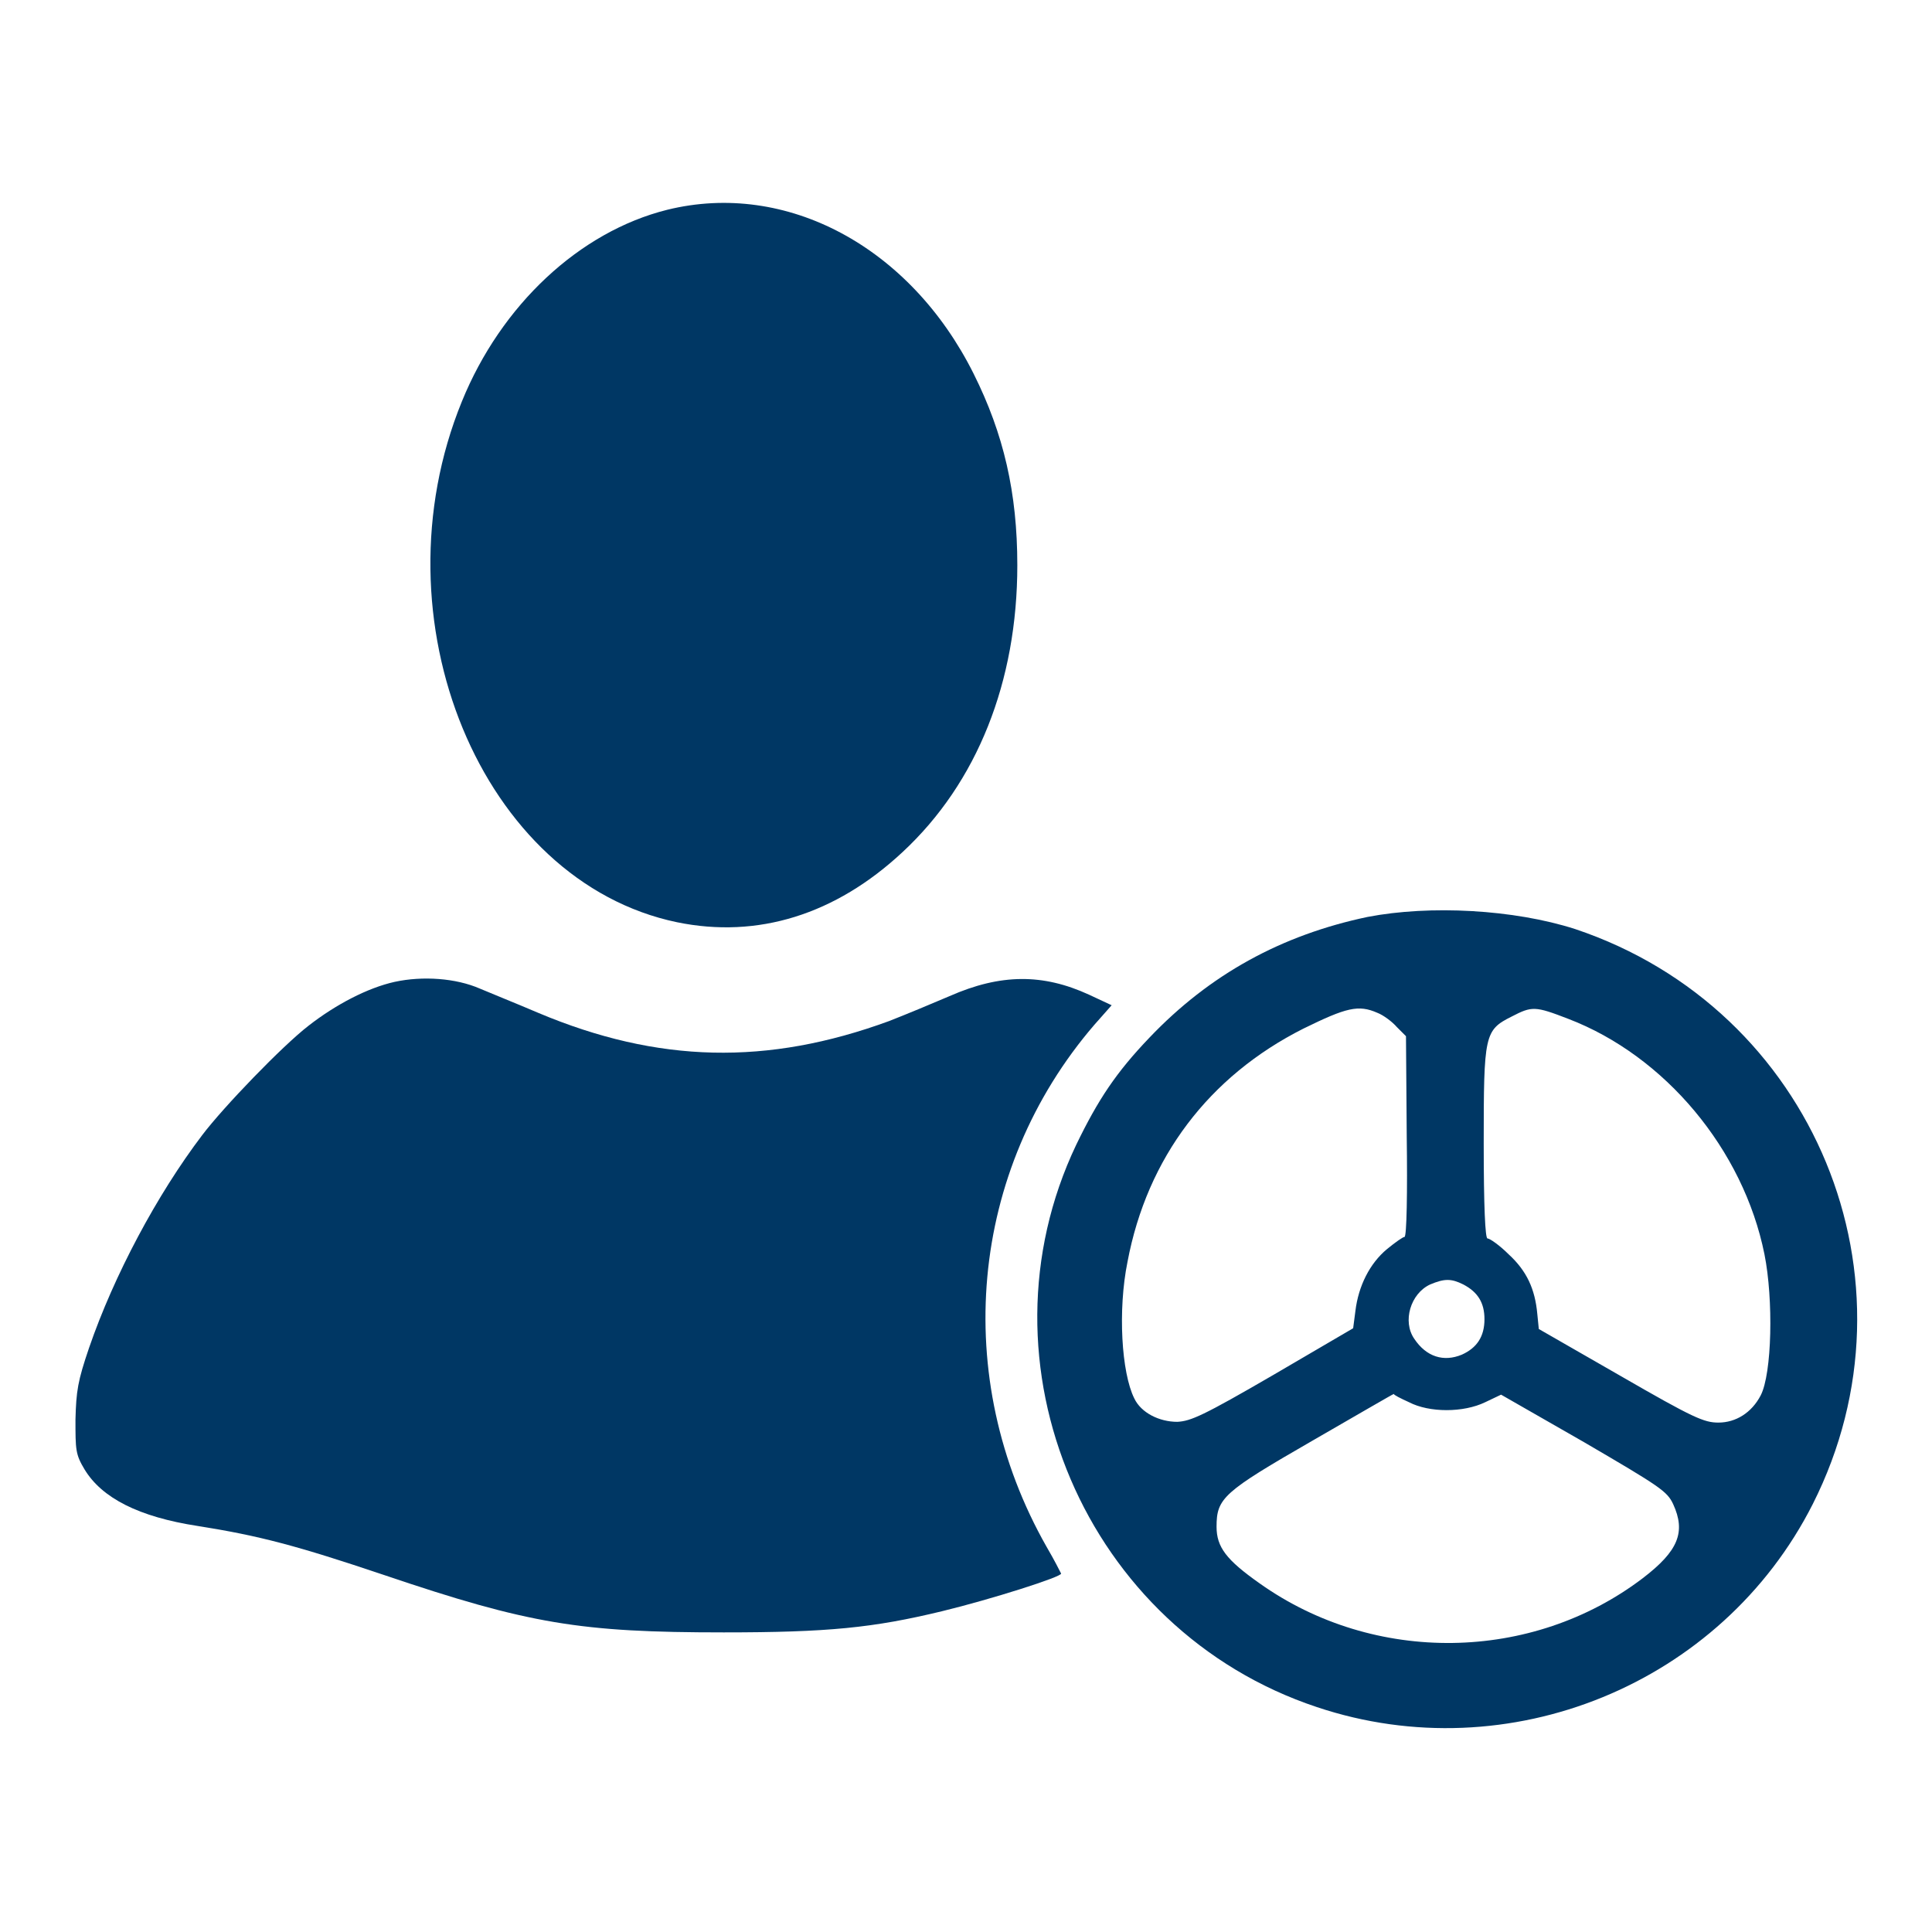
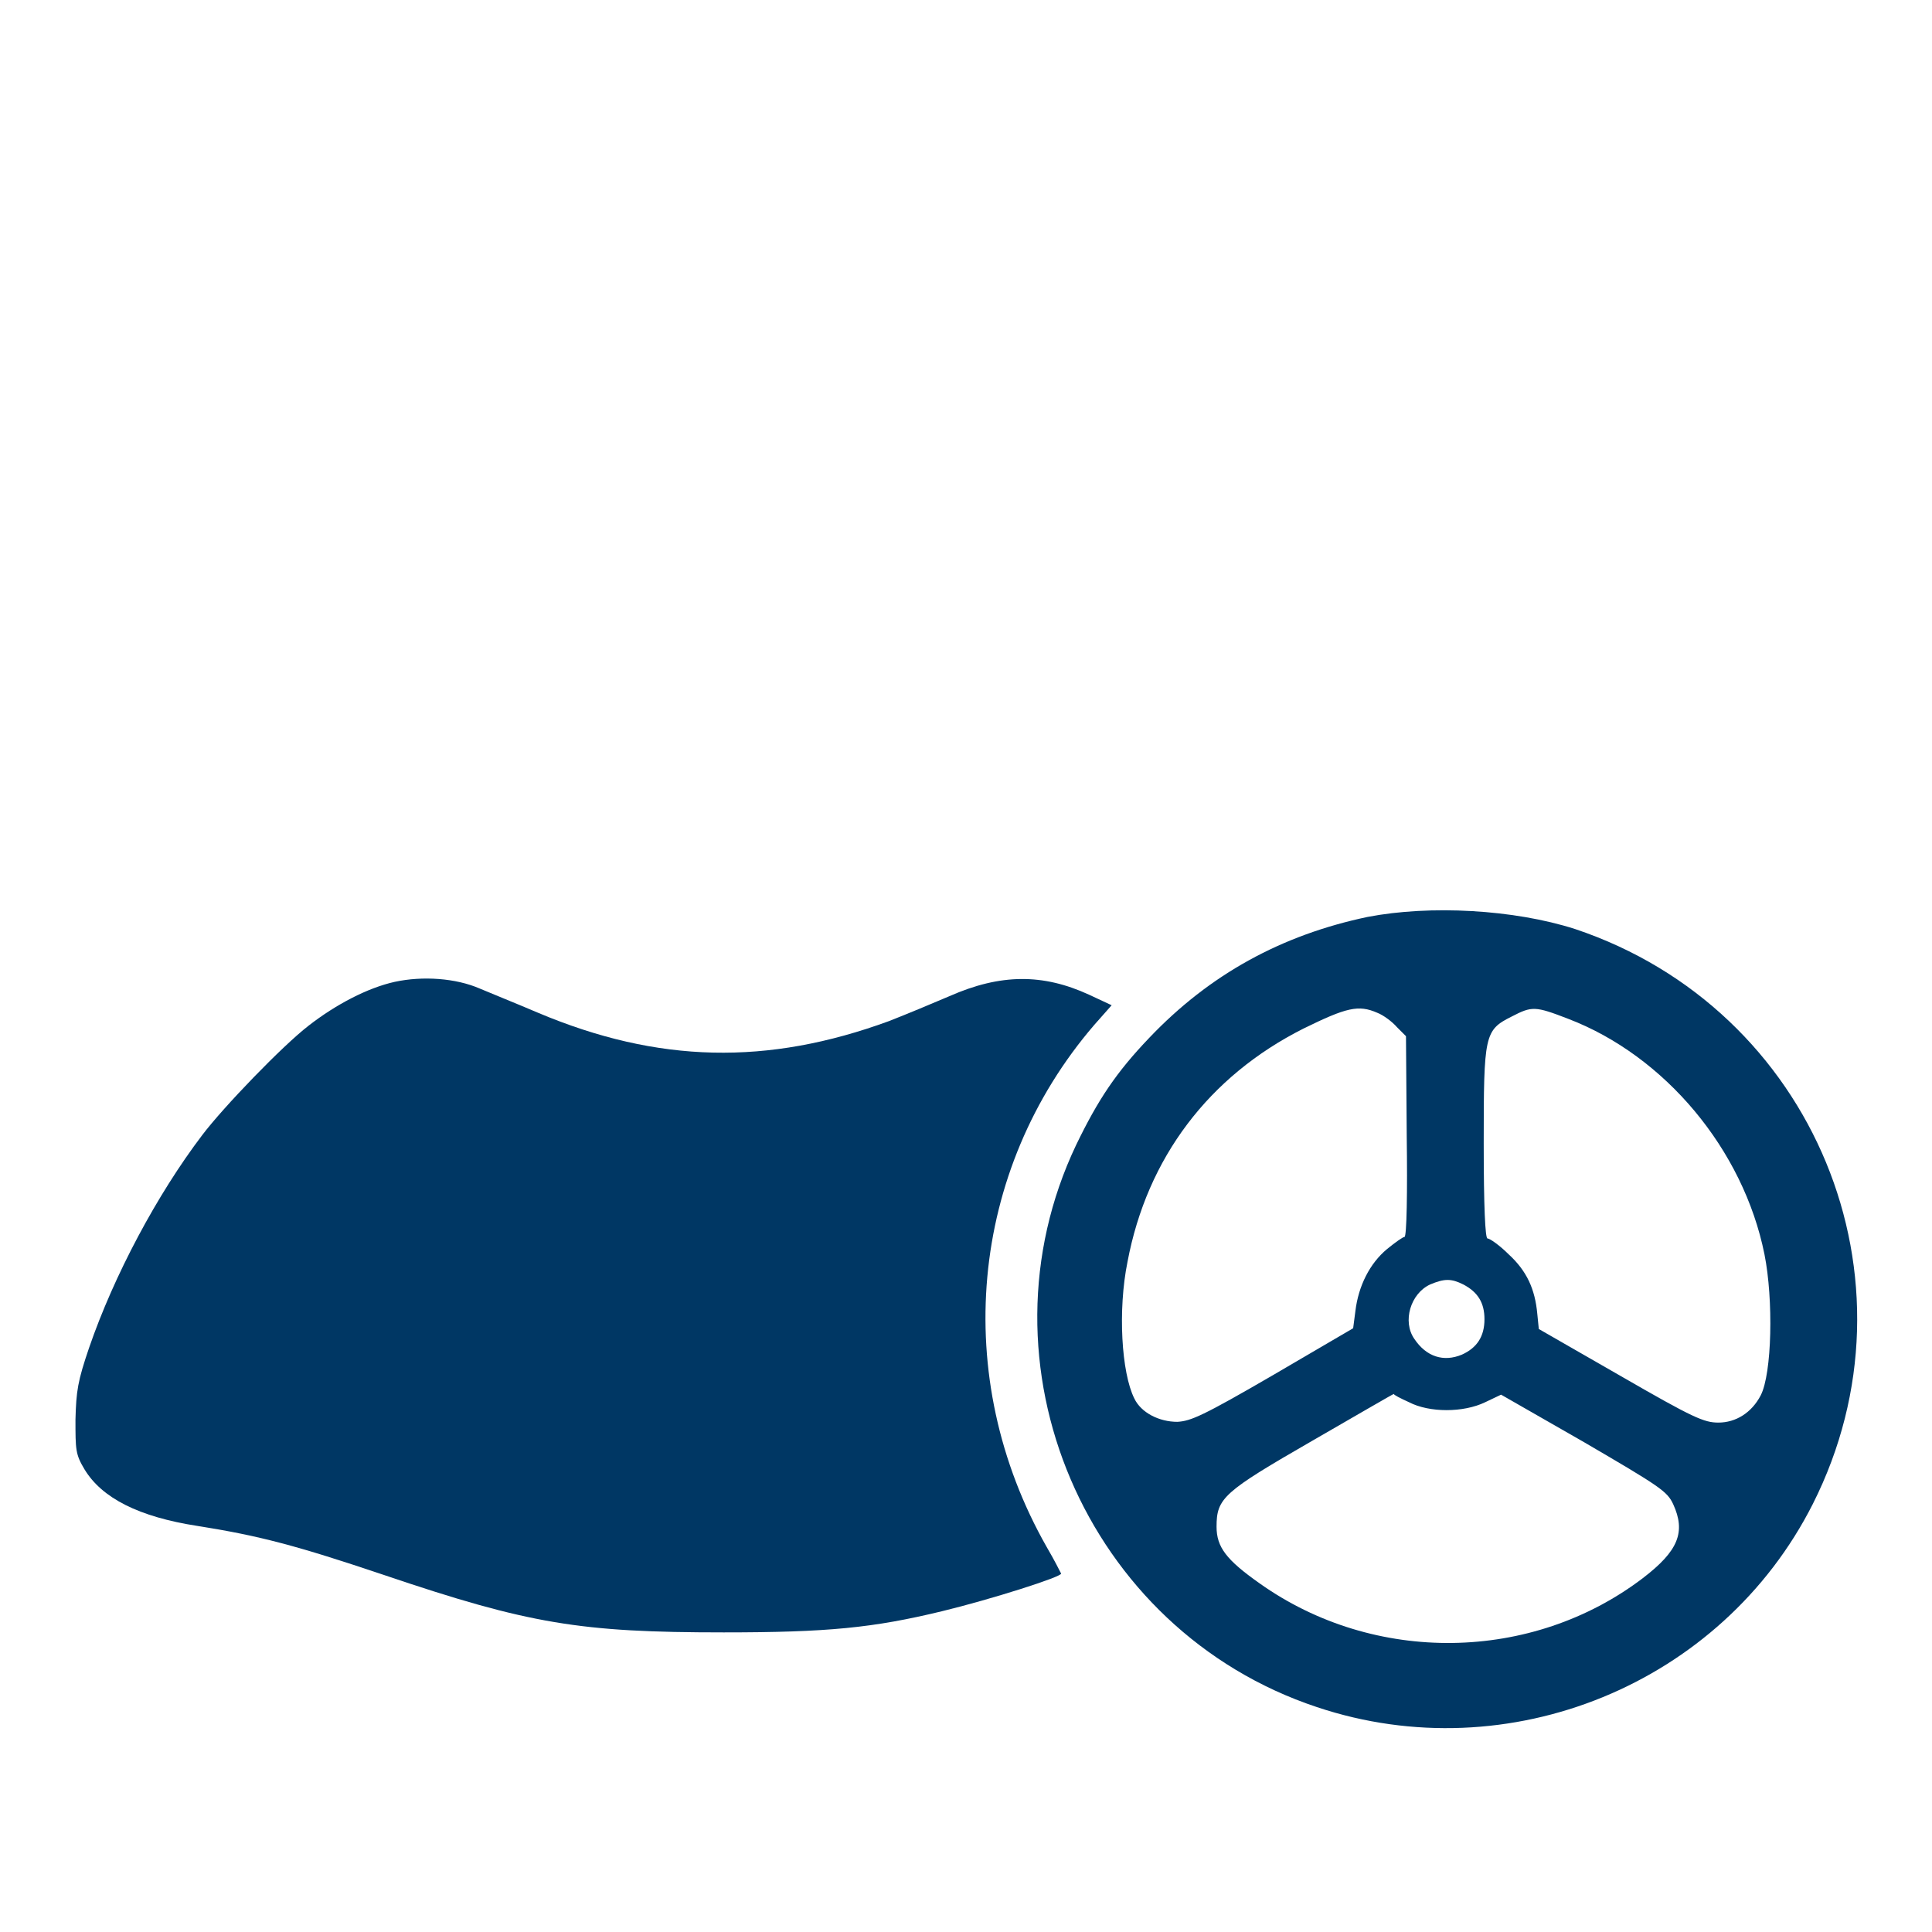
<svg xmlns="http://www.w3.org/2000/svg" width="256" height="256" viewBox="0 0 256 256" fill="none">
-   <path d="M88.4 27.8C76.8 30.7 66.4 40.4 61.2 53.2C49.4 82.1 63.8 116.8 89.7 122.2C100.4 124.4 110.7 121.2 119.6 112.9C129.5 103.7 134.8 90.3 134.8 74.9C134.8 65.3 133 57.5 129 49.5C120.6 32.7 104.2 23.9 88.4 27.8Z" fill="#003764" />
  <path d="M181.2 121.5C169.8 123.9 160.3 129.1 152.3 137.5C147.9 142.1 145.5 145.7 142.6 151.7C128.8 180.7 143.8 216 174.5 226.2C199.9 234.7 228.1 223.2 240.2 199.3C255.2 169.6 240.4 133.7 208.7 123.1C200.6 120.5 189.5 119.9 181.2 121.5ZM182.5 134.2C183.3 134.5 184.5 135.4 185.1 136.1L186.3 137.3L186.4 150.6C186.5 157.9 186.4 163.9 186.1 163.9C185.9 163.9 184.9 164.6 183.8 165.5C181.5 167.4 180 170.4 179.6 173.7L179.3 176L168.7 182.2C159.4 187.6 157.8 188.3 156 188.4C153.6 188.4 151.2 187.2 150.3 185.3C148.6 181.9 148.1 173.6 149.4 167.2C152 153.4 160.2 142.6 172.7 136.3C178.4 133.5 180 133.1 182.5 134.2ZM207.8 135C220.6 139.9 231 152.3 233.8 166.2C235 172.2 234.8 182 233.3 184.9C232.1 187.2 230 188.5 227.7 188.5C225.8 188.5 224.4 187.9 214.7 182.3L203.9 176.1L203.7 174.1C203.4 170.8 202.3 168.4 199.9 166.2C198.7 165 197.4 164.1 197.1 164.1C196.8 164.1 196.6 159.9 196.6 151.5C196.6 137.1 196.7 136.5 200.3 134.7C203 133.3 203.4 133.3 207.8 135ZM193.9 170.2C195.8 171.2 196.7 172.6 196.7 174.8C196.7 177.1 195.7 178.6 193.7 179.5C191.3 180.5 189 179.8 187.4 177.4C185.8 175.1 186.9 171.4 189.5 170.2C191.4 169.4 192.3 169.4 193.9 170.2ZM186.7 185.8C189.4 187.2 193.9 187.2 196.8 185.8L198.9 184.8L209.9 191.1C220 197 220.9 197.6 221.7 199.3C223.4 203 222.4 205.5 217.7 209.1C203 220.3 182.1 220.6 166.9 209.8C162.5 206.7 161.2 205 161.2 202.3C161.2 198.5 162.1 197.7 173.9 190.9C179.8 187.5 184.6 184.7 184.7 184.7C184.6 184.8 185.6 185.3 186.7 185.8Z" fill="#003764" />
  <path d="M52.3 130.1C48.7 130.9 44.5 133.1 40.9 135.9C37.4 138.6 29.6 146.7 26.8 150.4C20.8 158.3 15.1 169 11.8 178.6C10.3 183 10.1 184.3 10 188.1C10 192.1 10 192.7 11.2 194.7C13.5 198.5 18.4 201 26.2 202.2C34.4 203.5 39.3 204.8 50.9 208.7C70.1 215.2 76.9 216.3 95.9 216.3C109.7 216.3 115.7 215.7 124.8 213.5C131.4 211.9 140.8 208.9 140.6 208.5C140.5 208.3 139.7 206.7 138.7 205C125.9 182.5 128.4 155.1 145 135.8L147.3 133.2L144.3 131.8C138.2 129 132.6 129 125.8 132C123.7 132.9 120.1 134.4 117.8 135.3C101.7 141.2 87.2 140.9 71.3 134.2C68.5 133 65 131.6 63.6 131C60.4 129.6 56 129.3 52.3 130.1Z" fill="#003764" />
</svg>